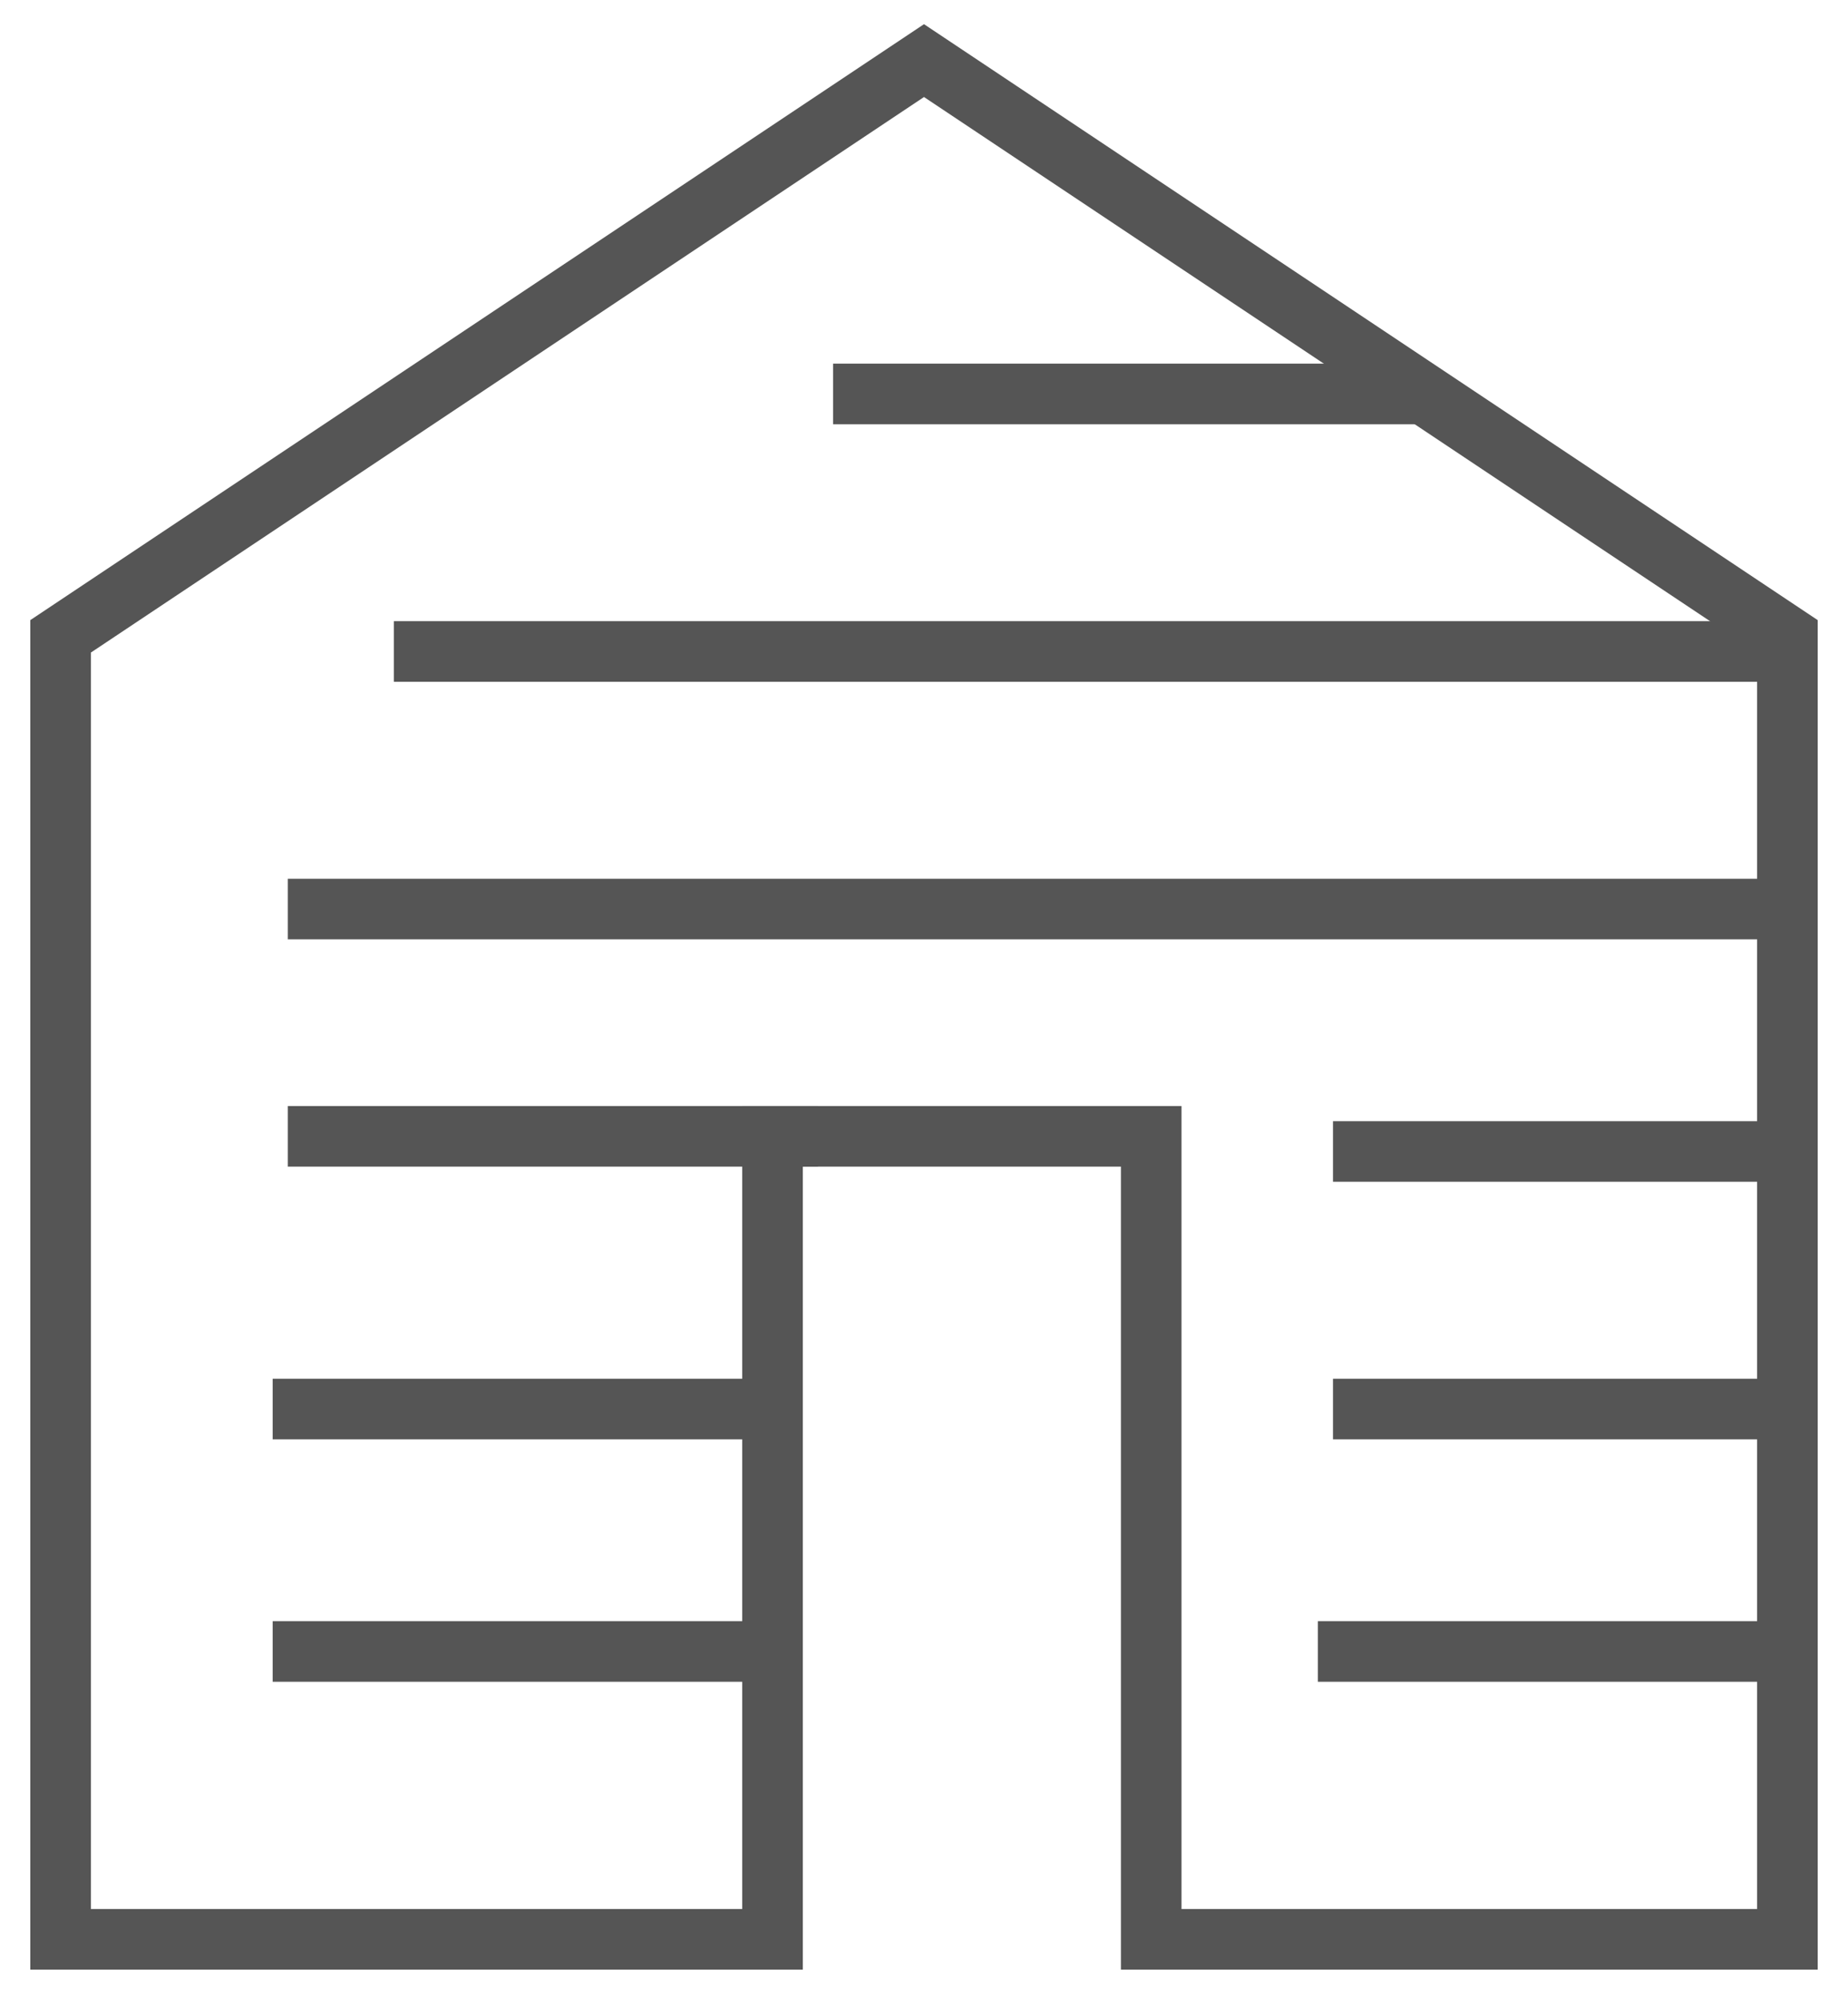
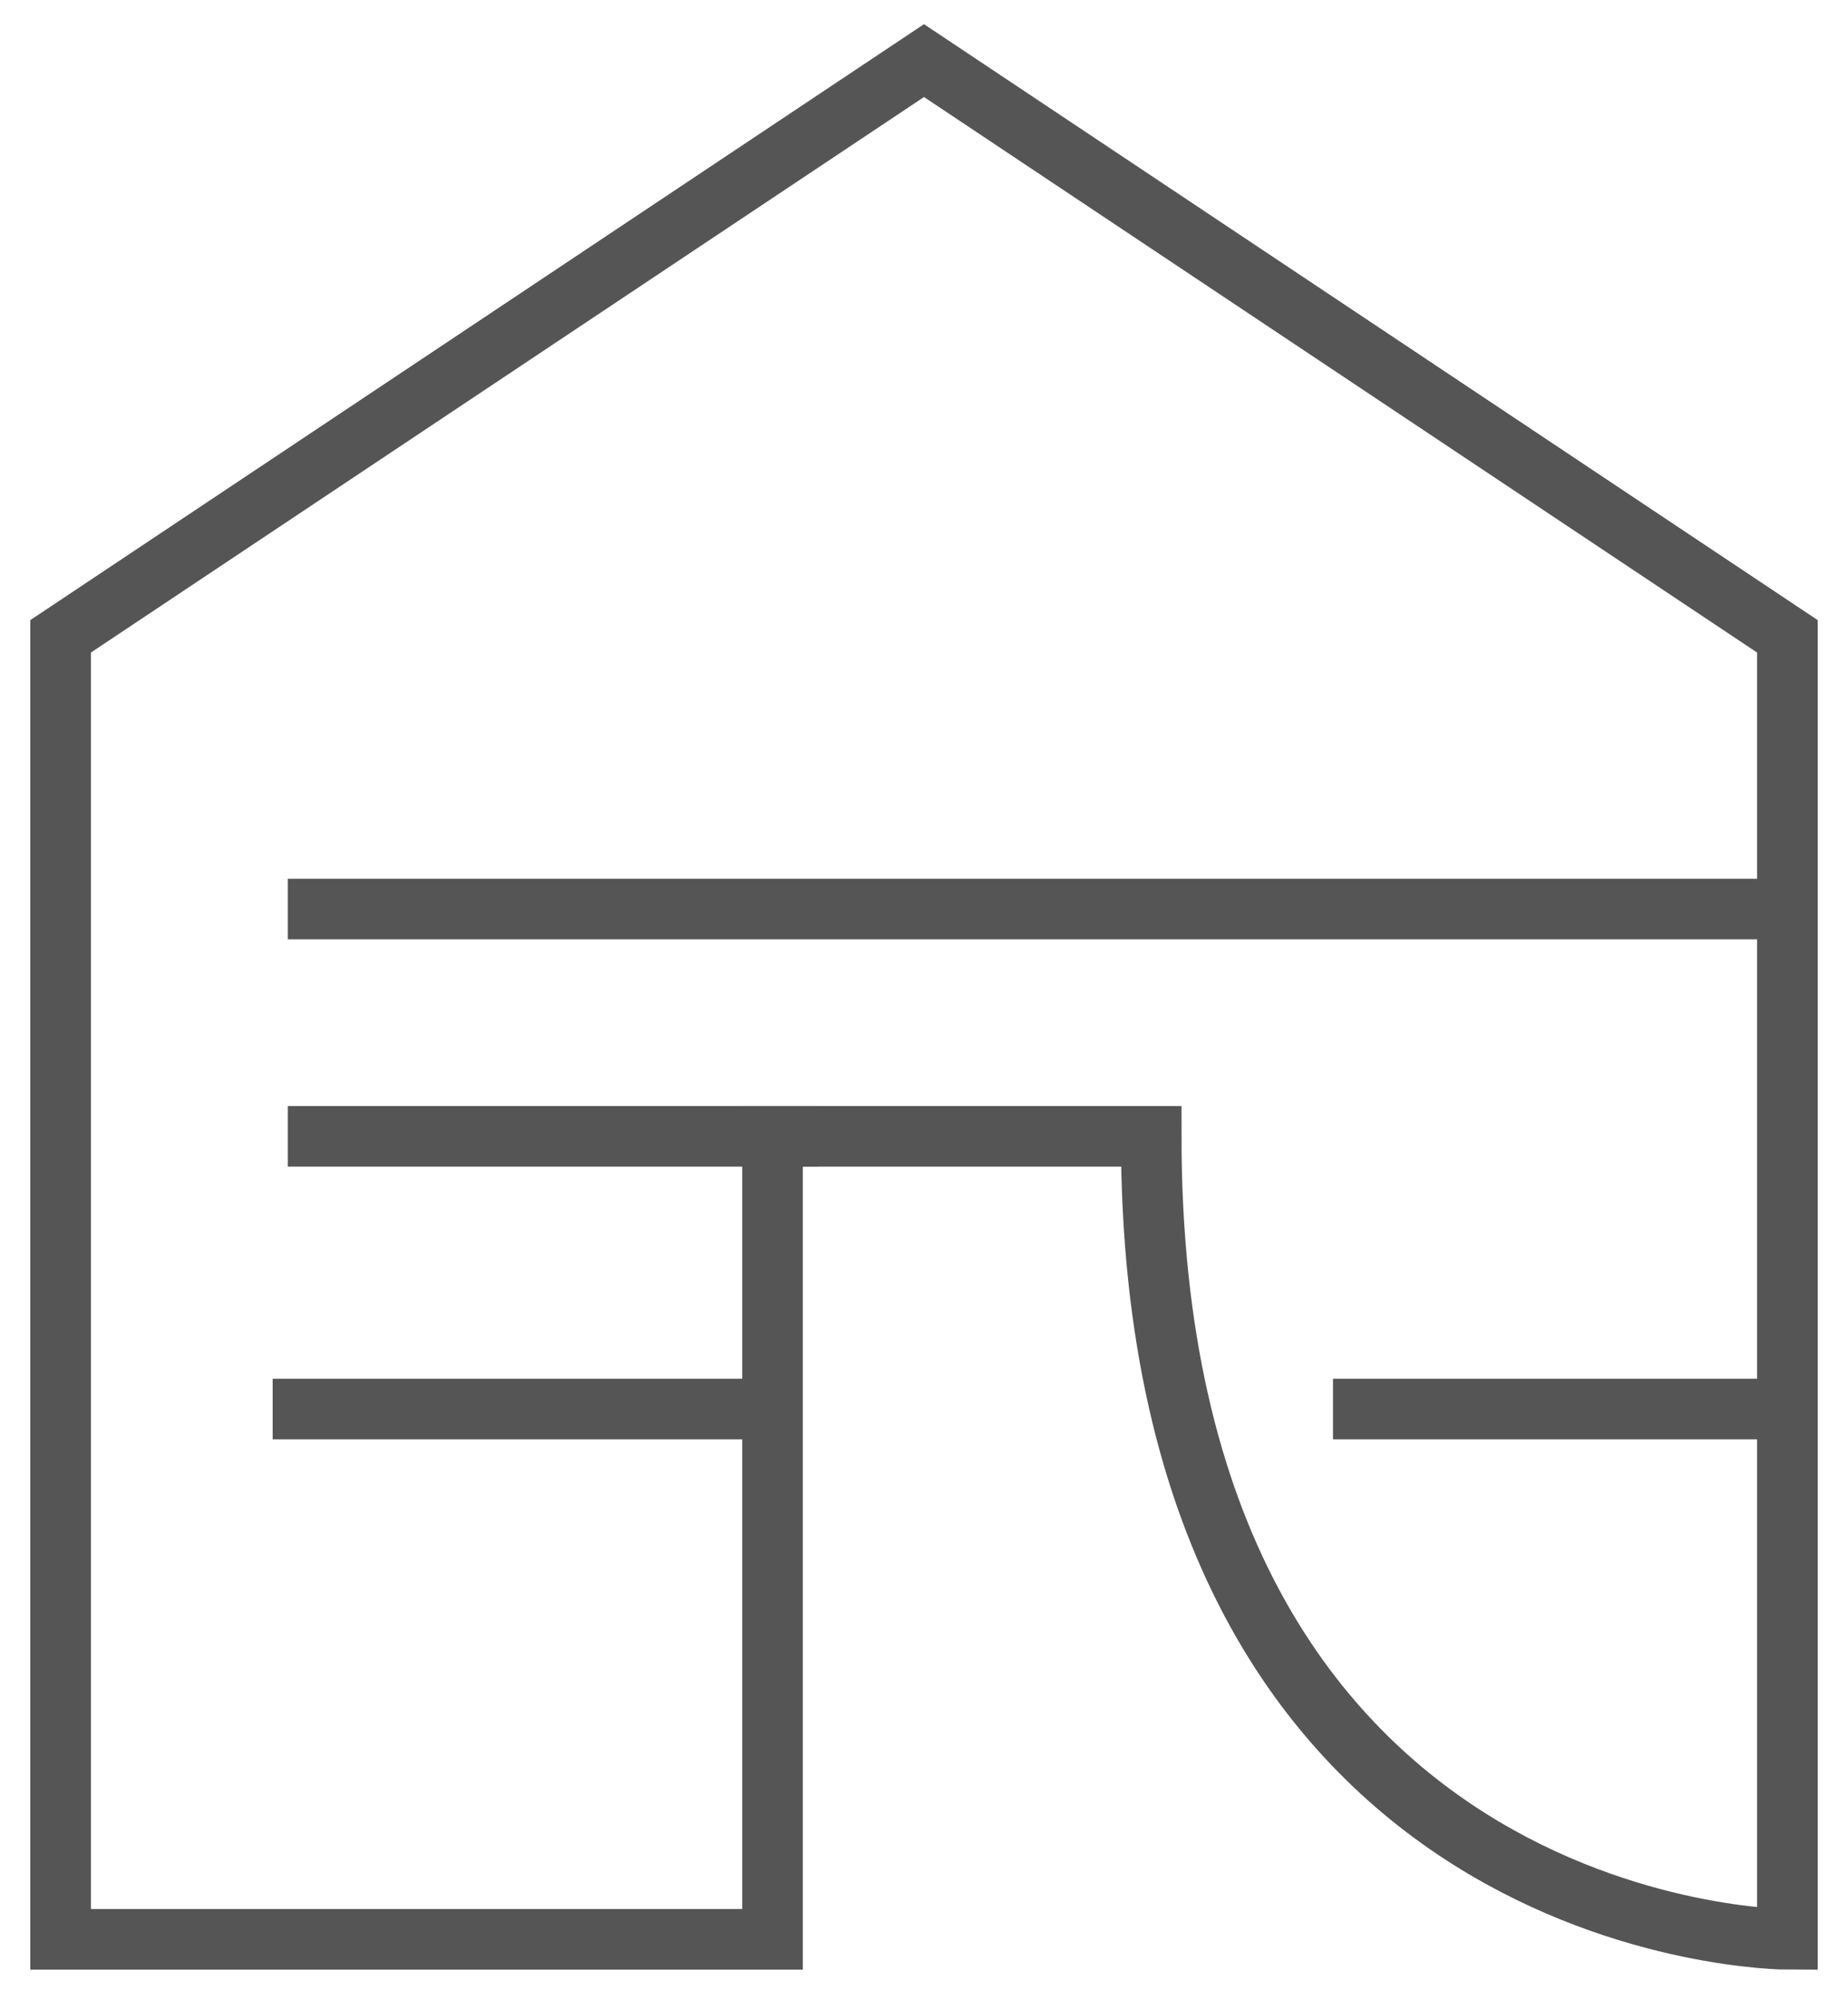
<svg xmlns="http://www.w3.org/2000/svg" viewBox="5952 4960 61 66" data-guides="{&quot;vertical&quot;:[],&quot;horizontal&quot;:[]}">
-   <path fill="transparent" stroke="#555555" fill-opacity="1" stroke-width="2" stroke-opacity="1" id="tSvg13420baca56" title="Path 18" d="M 5982.5 4962 C 5982.5 4962 5954 4981 5954 4981C 5954 4981 5954 5024 5954 5024C 5954 5024 5977.5 5024 5977.5 5024C 5977.5 5024 5977.5 4997.5 5977.5 4997.5C 5977.5 4997.5 5990 4997.5 5990 4997.5C 5990 4997.5 5990 5024 5990 5024C 5990 5024 6011 5024 6011 5024C 6011 5024 6011 4981 6011 4981C 6011 4981 5982.5 4962 5982.5 4962Z" />
-   <path fill="transparent" stroke="#555555" fill-opacity="1" stroke-width="2" stroke-opacity="1" id="tSvg86864edd6e" title="Path 19" d="M 5979.5 4973 C 5979.5 4973 5999 4973 5999 4973" />
-   <path fill="transparent" stroke="#555555" fill-opacity="1" stroke-width="2" stroke-opacity="1" id="tSvg11c05c0a06a" title="Path 20" d="M 5965 4981.5 C 5965 4981.5 6011 4981.5 6011 4981.5" />
+   <path fill="transparent" stroke="#555555" fill-opacity="1" stroke-width="2" stroke-opacity="1" id="tSvg13420baca56" title="Path 18" d="M 5982.5 4962 C 5982.5 4962 5954 4981 5954 4981C 5954 4981 5954 5024 5954 5024C 5954 5024 5977.5 5024 5977.5 5024C 5977.5 5024 5977.5 4997.5 5977.5 4997.5C 5977.5 4997.5 5990 4997.5 5990 4997.5C 5990 5024 6011 5024 6011 5024C 6011 5024 6011 4981 6011 4981C 6011 4981 5982.5 4962 5982.5 4962Z" />
  <path fill="transparent" stroke="#555555" fill-opacity="1" stroke-width="2" stroke-opacity="1" id="tSvg2eb33ba0a7" title="Path 21" d="M 5961.5 4990 C 5961.5 4990 6011 4990 6011 4990" />
  <path fill="transparent" stroke="#555555" fill-opacity="1" stroke-width="2" stroke-opacity="1" id="tSvg152c01bc20a" title="Path 22" d="M 5961.5 4997.5 C 5961.5 4997.5 5979 4997.5 5979 4997.5" />
  <path fill="transparent" stroke="#555555" fill-opacity="1" stroke-width="2" stroke-opacity="1" id="tSvg8b6b4e8bf0" title="Path 23" d="M 5961 5006.5 C 5961 5006.5 5977 5006.5 5977 5006.5" />
-   <path fill="transparent" stroke="#555555" fill-opacity="1" stroke-width="2" stroke-opacity="1" id="tSvg74ea7a1abe" title="Path 24" d="M 5961 5014.5 C 5961 5014.5 5977 5014.5 5977 5014.5" />
-   <path fill="transparent" stroke="#555555" fill-opacity="1" stroke-width="2" stroke-opacity="1" id="tSvg937a89a489" title="Path 25" d="M 5996 4998 C 5996 4998 6011 4998 6011 4998" />
  <path fill="transparent" stroke="#555555" fill-opacity="1" stroke-width="2" stroke-opacity="1" id="tSvg17d2043c7b0" title="Path 26" d="M 5996 5006.5 C 5996 5006.5 6011 5006.5 6011 5006.5" />
-   <path fill="transparent" stroke="#555555" fill-opacity="1" stroke-width="2" stroke-opacity="1" id="tSvgd7e349971b" title="Path 27" d="M 5995.5 5014.5 C 5995.5 5014.5 6011 5014.5 6011 5014.5" />
  <defs />
</svg>